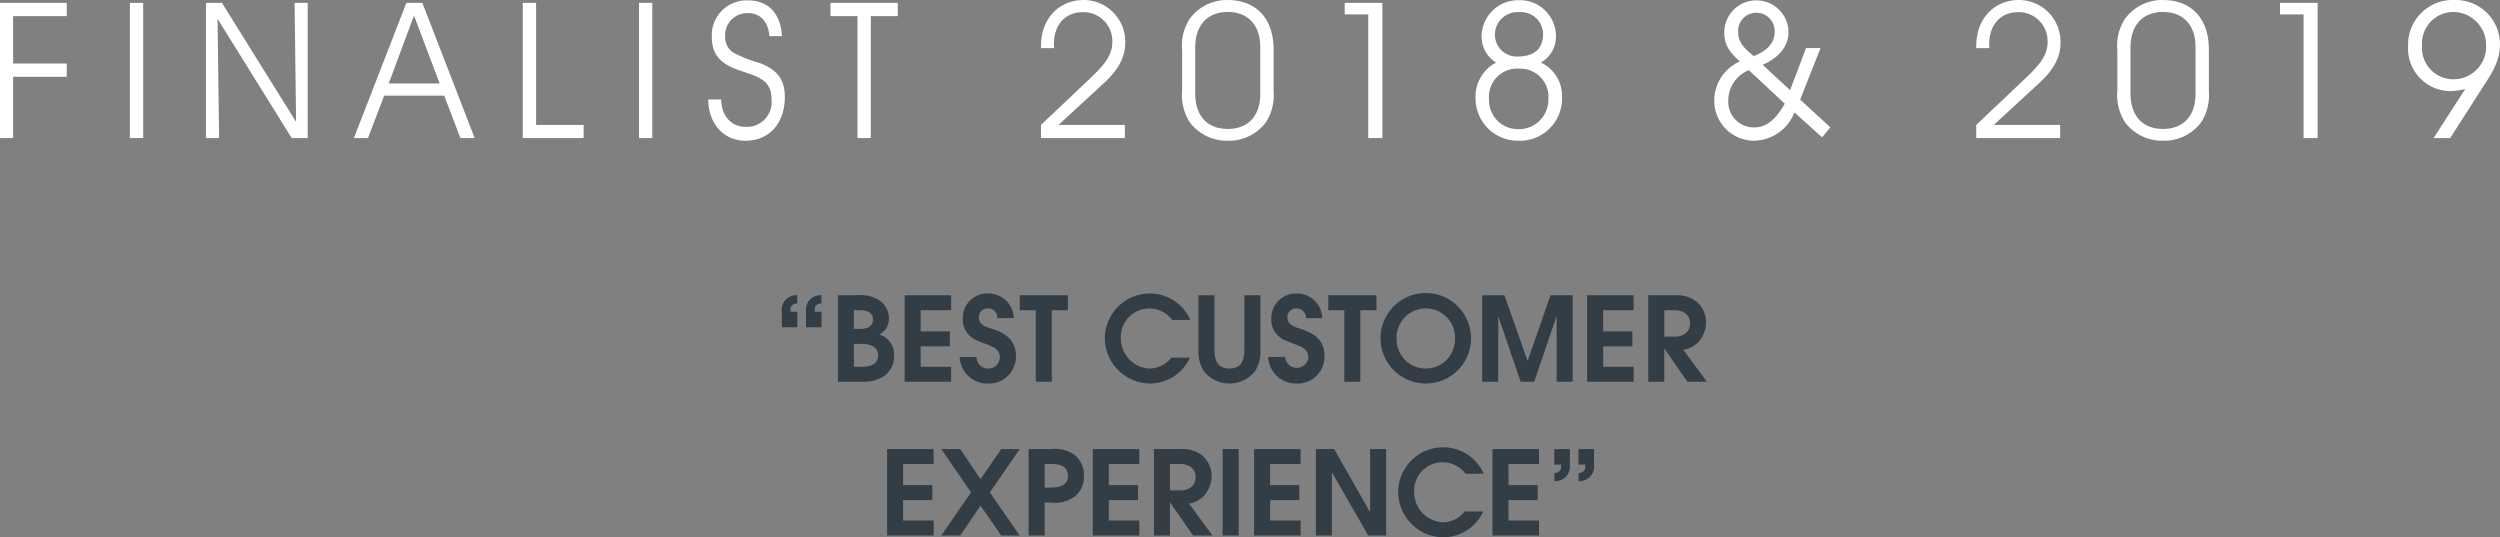
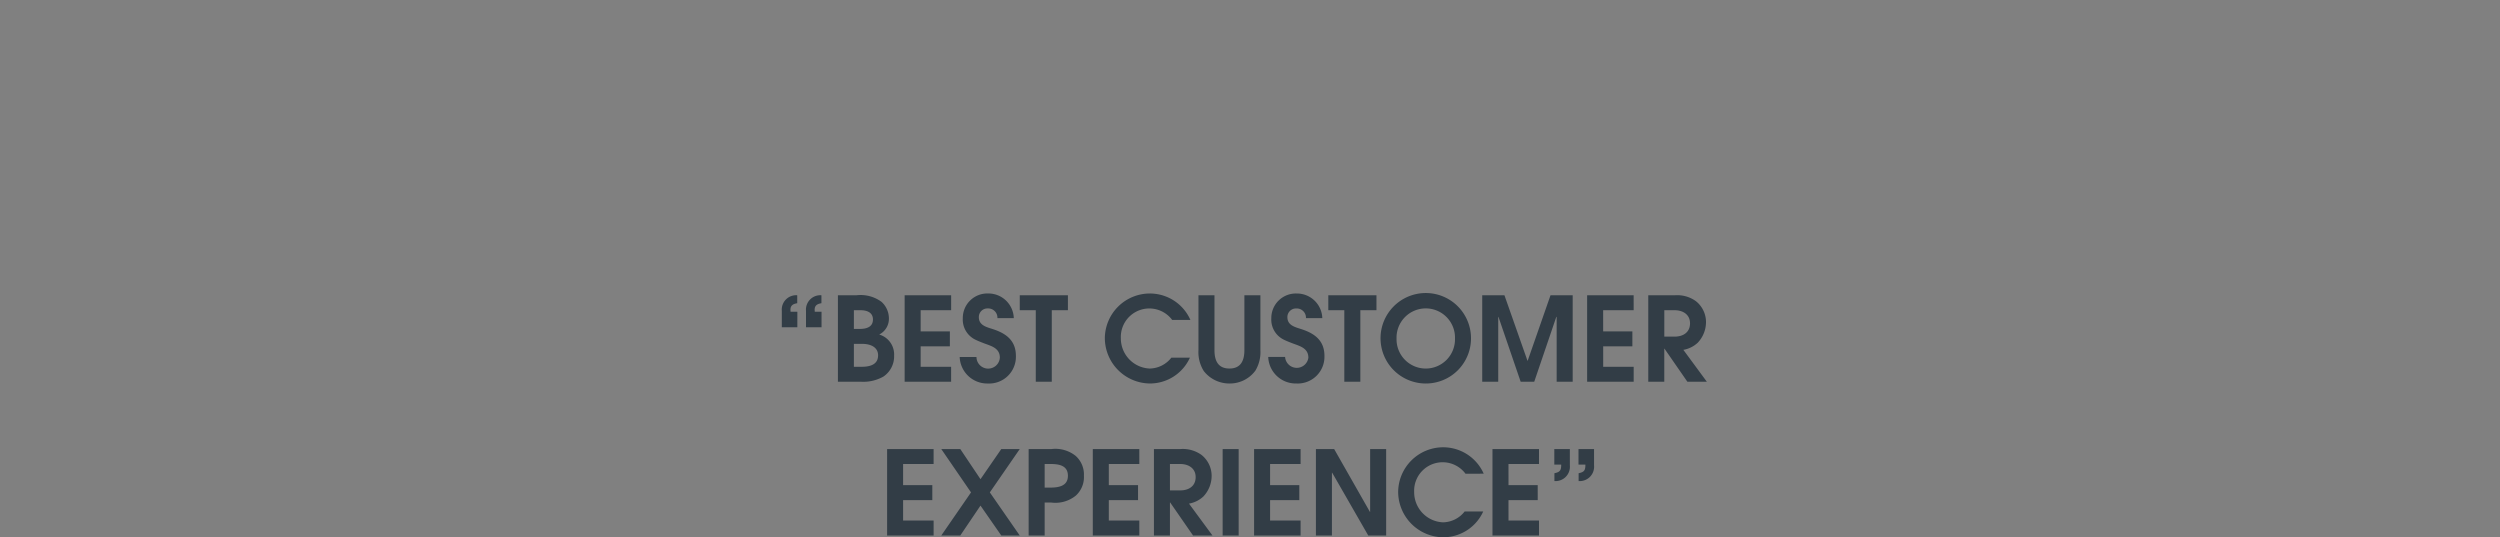
<svg xmlns="http://www.w3.org/2000/svg" width="302.358" height="64.98" viewBox="0 0 302.358 64.98">
  <rect x="0" y="0" width="302.358" height="64.98" fill="#808080" stroke="none" />
  <g id="Group_3576" data-name="Group 3576" transform="translate(-208 -883.302)">
    <path id="Path_776" data-name="Path 776" d="M59.136,3.74V1.86h-.82c0-.085-.014-.155-.014-.24,0-.551.353-.707.82-.792V-.133a1.741,1.741,0,0,0-1.866,1.88V3.74Zm-2.926,0V1.86h-.82c0-.085-.014-.155-.014-.24,0-.551.353-.707.82-.792V-.133a1.741,1.741,0,0,0-1.866,1.88V3.74Zm11.7,3.477a2.513,2.513,0,0,0-1.8-2.6,2.137,2.137,0,0,0,1.173-1.993A2.715,2.715,0,0,0,66.4.673a4.254,4.254,0,0,0-3.025-.806H61.115v10.46h2.8a4.948,4.948,0,0,0,2.7-.622A2.947,2.947,0,0,0,67.914,7.217Zm-2.558-4.41c0,.919-.82,1.131-1.569,1.131h-.735V1.676h.806C64.606,1.676,65.355,1.931,65.355,2.807Zm.622,4.339c0,1.131-1.032,1.371-1.951,1.371h-.975V5.747h1.018C64.974,5.747,65.977,6.086,65.977,7.147Zm8.834,3.18V8.518H71.122V6.044h3.534V4.235H71.122V1.676h3.689V-.133H69.186v10.46ZM82.642,7.2c0-1.838-1.159-2.7-2.742-3.223-.777-.254-1.739-.452-1.739-1.456a1.036,1.036,0,0,1,1.074-1.06,1.12,1.12,0,0,1,1.173,1.173h1.979a3.071,3.071,0,0,0-3.1-2.982,2.967,2.967,0,0,0-3.067,2.982,2.7,2.7,0,0,0,1.541,2.615c.311.155.622.269.947.4.919.353,1.993.58,1.993,1.767a1.415,1.415,0,0,1-2.827-.085H75.843a3.332,3.332,0,0,0,3.407,3.209A3.236,3.236,0,0,0,82.642,7.2Zm6.29-5.527V-.133H83.109V1.676h1.937v8.651h1.936V1.676ZM103.746,2.85A5.358,5.358,0,0,0,98.813-.345a5.448,5.448,0,0,0-5.414,5.4,5.511,5.511,0,0,0,5.456,5.484,5.313,5.313,0,0,0,4.834-3.124h-2.247A3.377,3.377,0,0,1,98.813,8.73a3.642,3.642,0,0,1-3.477-3.647,3.447,3.447,0,0,1,6.205-2.233Zm8.467,3.661V-.133h-1.937V6.51c0,1.216-.4,2.219-1.809,2.219s-1.809-1-1.809-2.219V-.133h-1.937V6.51a4.274,4.274,0,0,0,.65,2.53,3.918,3.918,0,0,0,3.11,1.5,3.837,3.837,0,0,0,3.124-1.555A4.33,4.33,0,0,0,112.213,6.51Zm7.746.693c0-1.838-1.159-2.7-2.742-3.223-.777-.254-1.739-.452-1.739-1.456a1.036,1.036,0,0,1,1.074-1.06,1.12,1.12,0,0,1,1.173,1.173H119.7a3.071,3.071,0,0,0-3.1-2.982,2.967,2.967,0,0,0-3.067,2.982,2.7,2.7,0,0,0,1.541,2.615c.311.155.622.269.947.4.919.353,1.993.58,1.993,1.767A1.415,1.415,0,0,1,115.2,7.33H113.16a3.332,3.332,0,0,0,3.407,3.209A3.236,3.236,0,0,0,119.959,7.2Zm6.29-5.527V-.133h-5.824V1.676h1.936v8.651H124.3V1.676Zm11.435,3.449a5.471,5.471,0,1,0-5.47,5.414A5.456,5.456,0,0,0,137.684,5.125Zm-1.937-.014a3.535,3.535,0,1,1-7.068,0,3.536,3.536,0,1,1,7.068,0Zm14.234,5.216V-.133H147.3L144.54,7.783h-.028L141.727-.133h-2.686v10.46h1.936V2.482h.028l2.686,7.845h1.64L148,2.482h.042v7.845Zm7.378,0V8.518h-3.689V6.044H157.2V4.235h-3.534V1.676h3.689V-.133h-5.626v10.46Zm8.849,0-2.841-3.859a3.381,3.381,0,0,0,1.739-.862,3.638,3.638,0,0,0,1-2.5,3.229,3.229,0,0,0-1.23-2.53,3.858,3.858,0,0,0-2.544-.707h-3.209v10.46h1.936v-4h.028l2.77,4Zm-2.035-7.068c0,1.1-.834,1.611-1.866,1.611h-1.244V1.676h1.244C163.3,1.676,164.173,2.185,164.173,3.259ZM72.691,28.926V27.116H69V24.643h3.534V22.833H69V20.275h3.689V18.466H67.066v10.46Zm10.417,0L79.49,23.71l3.619-5.244H80.876L78.36,22.113l-2.445-3.647h-2.3l3.6,5.244-3.6,5.216h2.3l2.445-3.619,2.516,3.619Zm7.76-7.223a3.015,3.015,0,0,0-.989-2.4,3.919,3.919,0,0,0-2.94-.834H84.183v10.46H86.12V24.94h.82a3.919,3.919,0,0,0,2.94-.834A3.015,3.015,0,0,0,90.869,21.7Zm-1.936,0c0,1.286-1.187,1.428-2.191,1.428H86.12V20.275h.693C87.816,20.275,88.933,20.43,88.933,21.7Zm8.636,7.223V27.116H93.88V24.643h3.534V22.833H93.88V20.275h3.689V18.466H91.943v10.46Zm8.849,0-2.841-3.859a3.381,3.381,0,0,0,1.739-.862,3.638,3.638,0,0,0,1-2.5,3.229,3.229,0,0,0-1.23-2.53,3.858,3.858,0,0,0-2.544-.707H99.336v10.46h1.936v-4h.028l2.77,4Zm-2.035-7.068c0,1.1-.834,1.611-1.866,1.611h-1.244V20.275h1.244C103.506,20.275,104.382,20.784,104.382,21.858Zm5.2,7.068V18.466h-1.936v10.46Zm7.492,0V27.116h-3.689V24.643h3.534V22.833h-3.534V20.275h3.689V18.466H111.45v10.46Zm10.347,0V18.466h-1.936v7.6h-.028l-4.325-7.6h-2.205v10.46h1.936v-7.6h.028l4.368,7.6Zm11.8-7.477a5.358,5.358,0,0,0-4.933-3.195,5.448,5.448,0,0,0-5.414,5.4,5.511,5.511,0,0,0,5.456,5.484,5.313,5.313,0,0,0,4.834-3.124h-2.247a3.377,3.377,0,0,1-2.629,1.315,3.642,3.642,0,0,1-3.477-3.647,3.447,3.447,0,0,1,6.205-2.233Zm6.686,7.477V27.116h-3.689V24.643h3.534V22.833h-3.534V20.275h3.689V18.466h-5.626v10.46Zm6.658-8.467V18.466h-1.88v1.88h.834c0,.693-.127.9-.82,1.046v.947A1.741,1.741,0,0,0,152.568,20.459Zm-2.926,0V18.466h-1.88v1.88h.834c0,.693-.127.9-.82,1.046v.947A1.741,1.741,0,0,0,149.642,20.459Z" transform="translate(248.224 919.144)" fill="#323d46" />
-     <path id="Path_780" data-name="Path 780" d="M1.518,0H3.105V-7.406H9.591v-1.61H3.105v-5.727H9.591v-1.61H1.518ZM18.837,0V-16.353h-1.61V0ZM37.329-1.955l-8.97-14.4H26.427V0h1.587L27.83-14.421,36.8,0h1.932V-16.353H37.145ZM54.694-6.6H48.53l3.059-8.211ZM46.023,0l1.955-5.129h7.268L57.2,0h1.725L52.6-16.353H50.669L44.321,0ZM72.105,0V-1.587h-5.75V-16.353h-1.61V0Zm8.3,0V-16.353H78.8V0ZM87.17-4.669C87.216-1.679,89.056.322,91.7.322c2.9,0,4.738-2.162,4.738-5.29,0-2.116-.92-3.289-2.99-4.094a15.8,15.8,0,0,1-3.266-1.288,2.252,2.252,0,0,1-.966-1.955,2.669,2.669,0,0,1,2.76-2.806c1.495,0,2.438.989,2.6,2.783h1.518c-.161-2.783-1.7-4.324-4.117-4.324a4.22,4.22,0,0,0-4.37,4.439c0,2.139,1.081,3.266,3.381,4.048,2.277.759,3.841,1.127,3.841,3.5a2.993,2.993,0,0,1-3.105,3.312c-1.725,0-2.944-1.265-2.99-3.312ZM106.835,0V-14.743H110.1v-1.61h-8.142v1.61h3.266V0Zm30.728,0V-1.587h-8.027l5.52-5.083c1.7-1.587,2.553-3.082,2.553-4.83a5.05,5.05,0,0,0-4.991-5.2c-2.99,0-5.2,2.208-5.2,5.566v.253h1.587c0-.161-.023-.3-.023-.46,0-2.392,1.4-3.887,3.5-3.887a3.493,3.493,0,0,1,3.565,3.611c0,1.7-1.1,2.9-2.829,4.531l-5.8,5.5V0Zm6.923-5.75a6.037,6.037,0,0,0,.943,3.864A5.6,5.6,0,0,0,150.006.322a5.577,5.577,0,0,0,4.646-2.277,6.109,6.109,0,0,0,.9-3.726v-5.014c0-3.933-2.277-6-5.543-6a5.561,5.561,0,0,0-4.554,2.208,5.849,5.849,0,0,0-.966,3.887Zm1.587.345v-5.52c0-2.875,1.61-4.324,3.933-4.324s3.933,1.449,3.933,4.255v5.635c0,2.806-1.587,4.255-3.933,4.255C147.683-1.1,146.073-2.53,146.073-5.405ZM168.705,0V-16.353h-4.554v1.4H167V0Zm13.754-9.131a4.627,4.627,0,0,0-2.484,4.255A5.12,5.12,0,0,0,185.1.322a5.114,5.114,0,0,0,5.336-5.313,4.451,4.451,0,0,0-2.553-4.14,3.626,3.626,0,0,0,1.817-3.335,4.363,4.363,0,0,0-4.531-4.209,4.424,4.424,0,0,0-4.462,4.324A3.7,3.7,0,0,0,182.459-9.131Zm-.851,4.439a3.4,3.4,0,0,1,3.611-3.7,3.4,3.4,0,0,1,3.565,3.634,3.565,3.565,0,0,1-3.68,3.68A3.492,3.492,0,0,1,181.608-4.692Zm.713-7.912a2.727,2.727,0,0,1,2.921-2.622,2.675,2.675,0,0,1,2.9,2.668c0,1.725-1.058,2.691-3.036,2.691A2.632,2.632,0,0,1,182.321-12.6Zm36.225,9.5,3.335,3.013,1.012-1.2-3.657-3.358,2.461-6.233h-1.748L218.017-5.8,214.7-8.855c2.047-.9,3.128-2.323,3.128-3.956a3.88,3.88,0,0,0-3.772-3.841,3.885,3.885,0,0,0-4,3.841c0,1.495.575,2.369,1.886,3.542a5.2,5.2,0,0,0-3.1,4.669A4.837,4.837,0,0,0,213.6.322,5.341,5.341,0,0,0,218.546-3.105Zm-1.173-1.058c-1.058,1.886-2.208,2.875-3.68,2.875A3.1,3.1,0,0,1,210.542-4.6a3.954,3.954,0,0,1,2.484-3.611Zm-3.749-5.75c-1.242-.989-1.886-1.748-1.886-2.875a2.193,2.193,0,0,1,2.254-2.369,2.216,2.216,0,0,1,2.162,2.277C216.154-11.569,215.326-10.58,213.624-9.913ZM250.677,0V-1.587H242.65l5.52-5.083c1.7-1.587,2.553-3.082,2.553-4.83a5.05,5.05,0,0,0-4.991-5.2c-2.99,0-5.2,2.208-5.2,5.566v.253h1.587c0-.161-.023-.3-.023-.46,0-2.392,1.4-3.887,3.5-3.887a3.493,3.493,0,0,1,3.565,3.611c0,1.7-1.1,2.9-2.829,4.531l-5.8,5.5V0ZM257.6-5.75a6.037,6.037,0,0,0,.943,3.864A5.6,5.6,0,0,0,263.12.322a5.577,5.577,0,0,0,4.646-2.277,6.109,6.109,0,0,0,.9-3.726v-5.014c0-3.933-2.277-6-5.543-6a5.561,5.561,0,0,0-4.554,2.208A5.849,5.849,0,0,0,257.6-10.6Zm1.587.345v-5.52c0-2.875,1.61-4.324,3.933-4.324s3.933,1.449,3.933,4.255v5.635c0,2.806-1.587,4.255-3.933,4.255C260.8-1.1,259.187-2.53,259.187-5.405ZM281.819,0V-16.353h-4.554v1.4h2.852V0ZM297.85,0l3.7-5.773c1.2-1.863,2.323-3.4,2.323-5.543a5.355,5.355,0,0,0-5.543-5.382,5.389,5.389,0,0,0-5.566,5.566A5.143,5.143,0,0,0,297.9-5.681a7.789,7.789,0,0,0,1.771-.253L295.849,0Zm.391-7.107a3.8,3.8,0,0,1-3.795-4.071,3.809,3.809,0,0,1,3.772-4.071,4.007,4.007,0,0,1,3.979,4.094A3.948,3.948,0,0,1,298.241-7.107Z" transform="translate(206.482 900)" fill="#fff" />
  </g>
</svg>